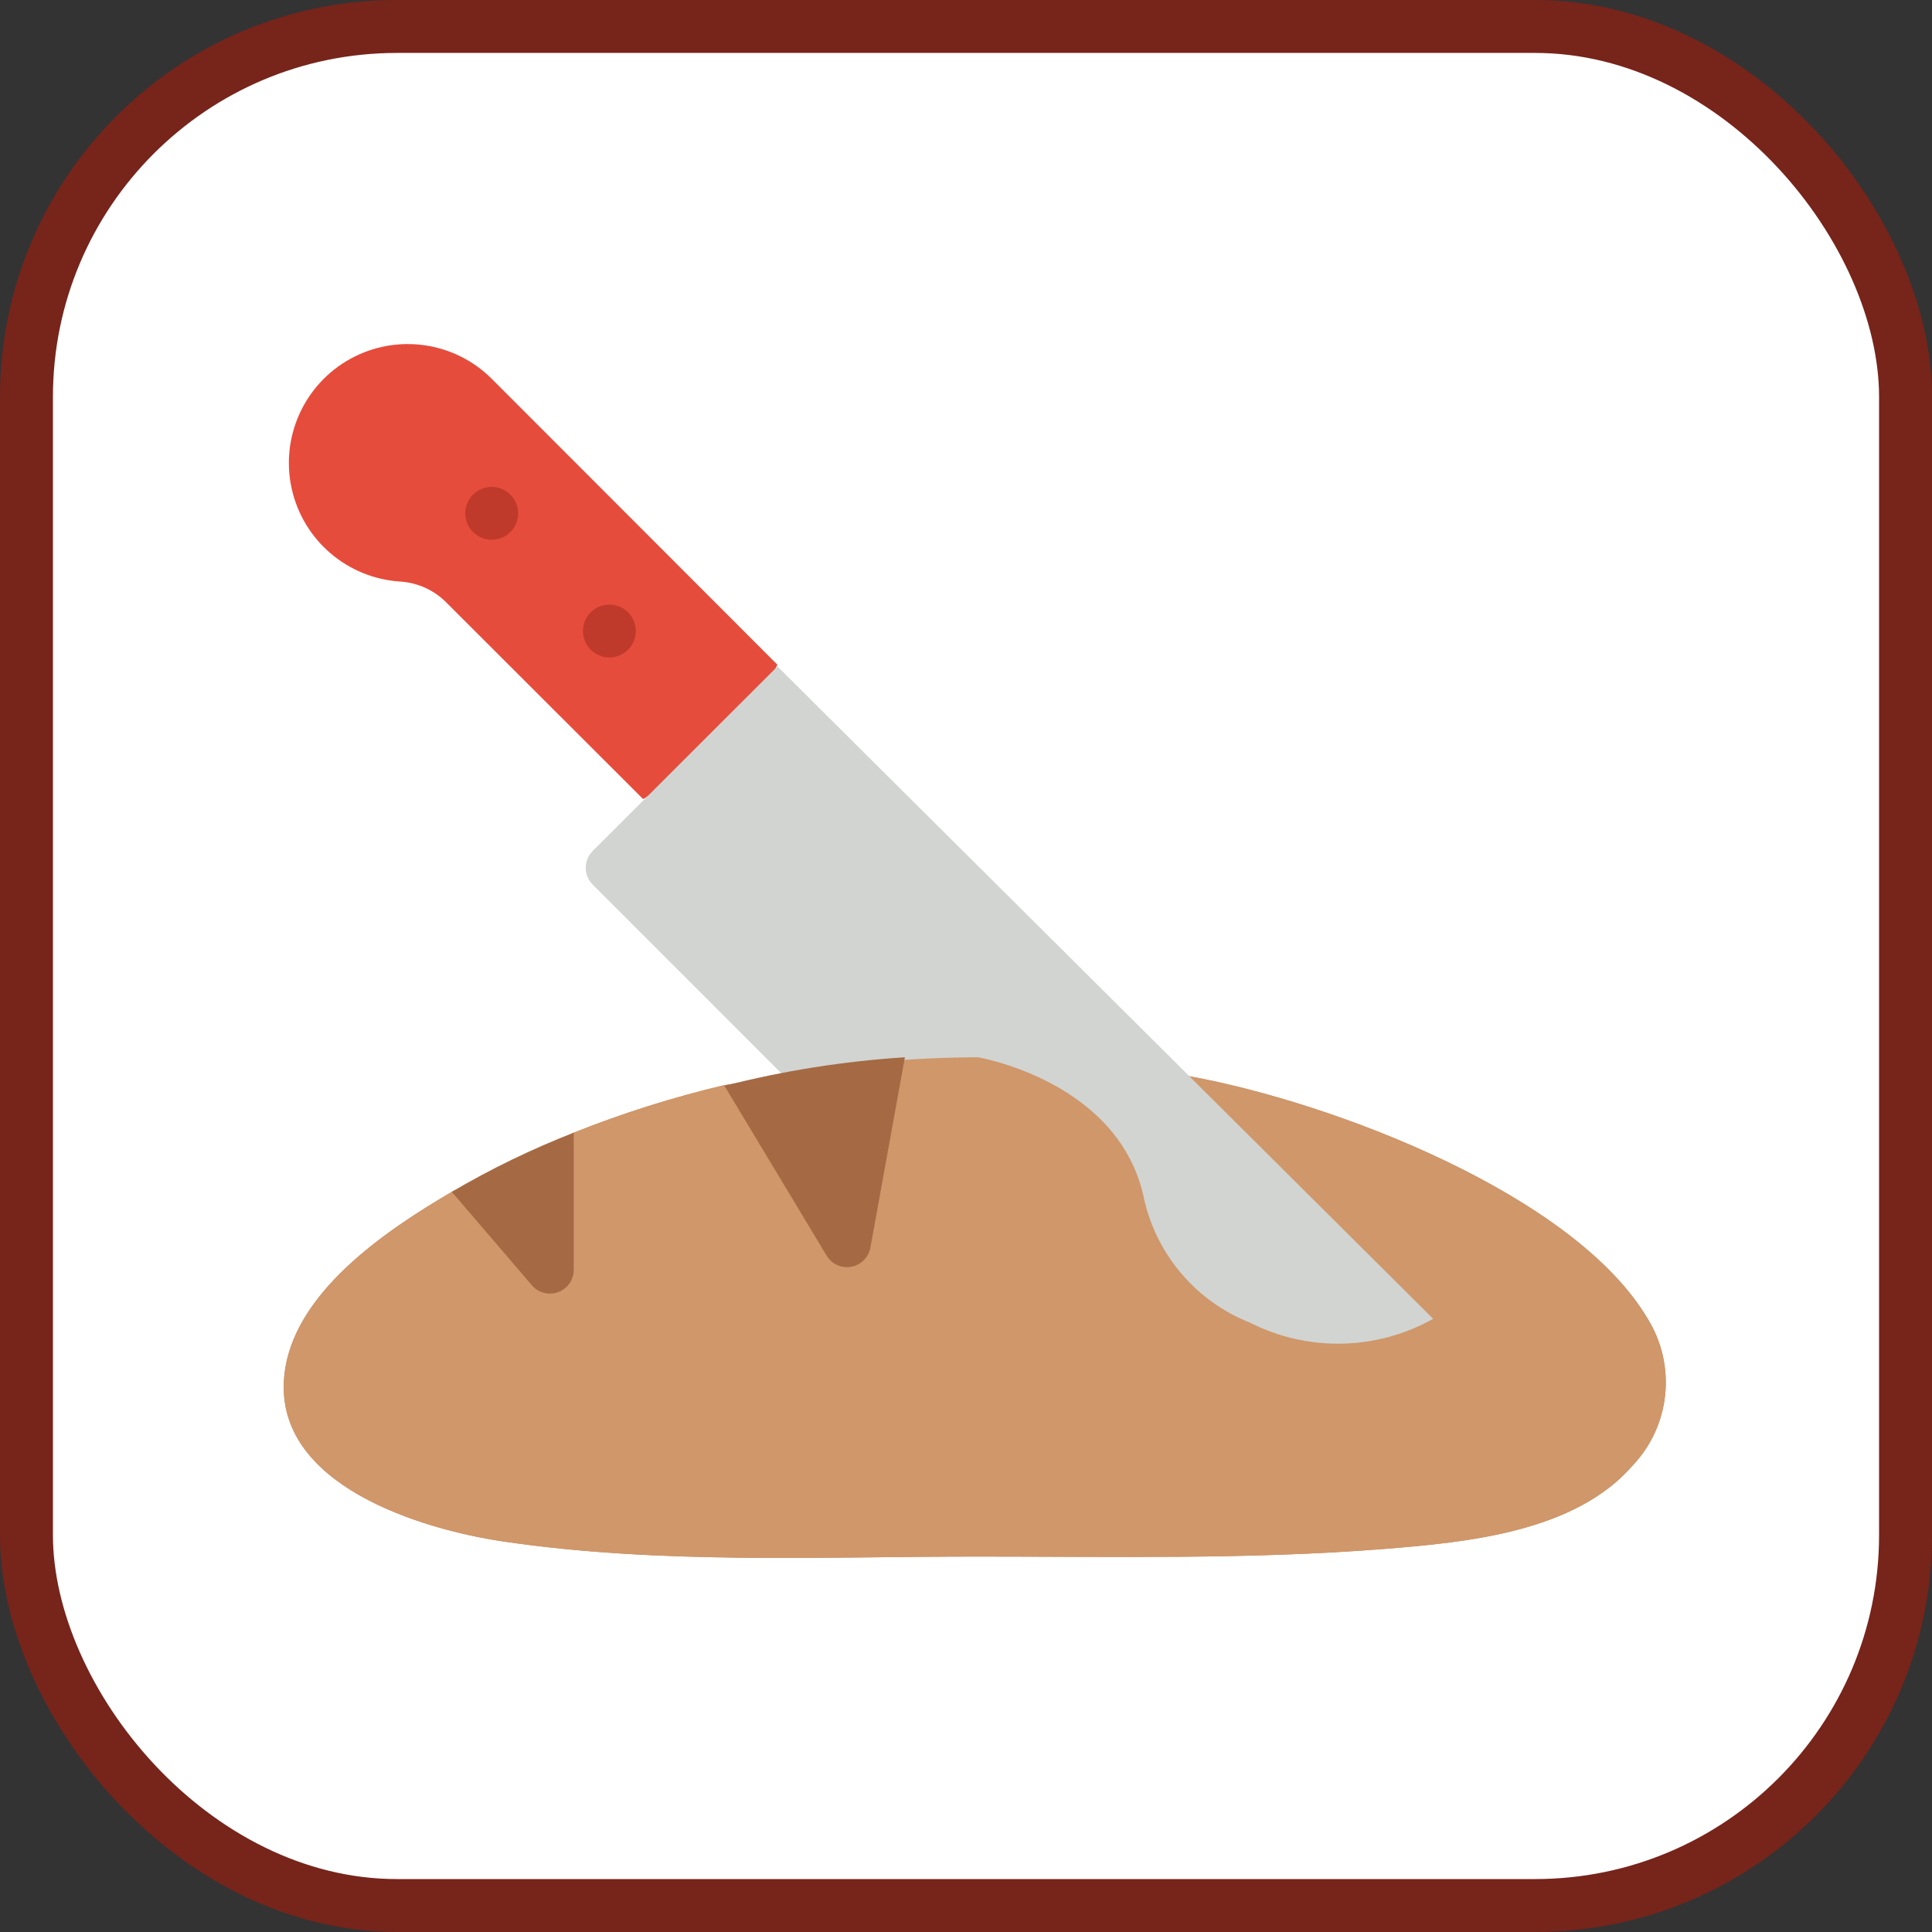
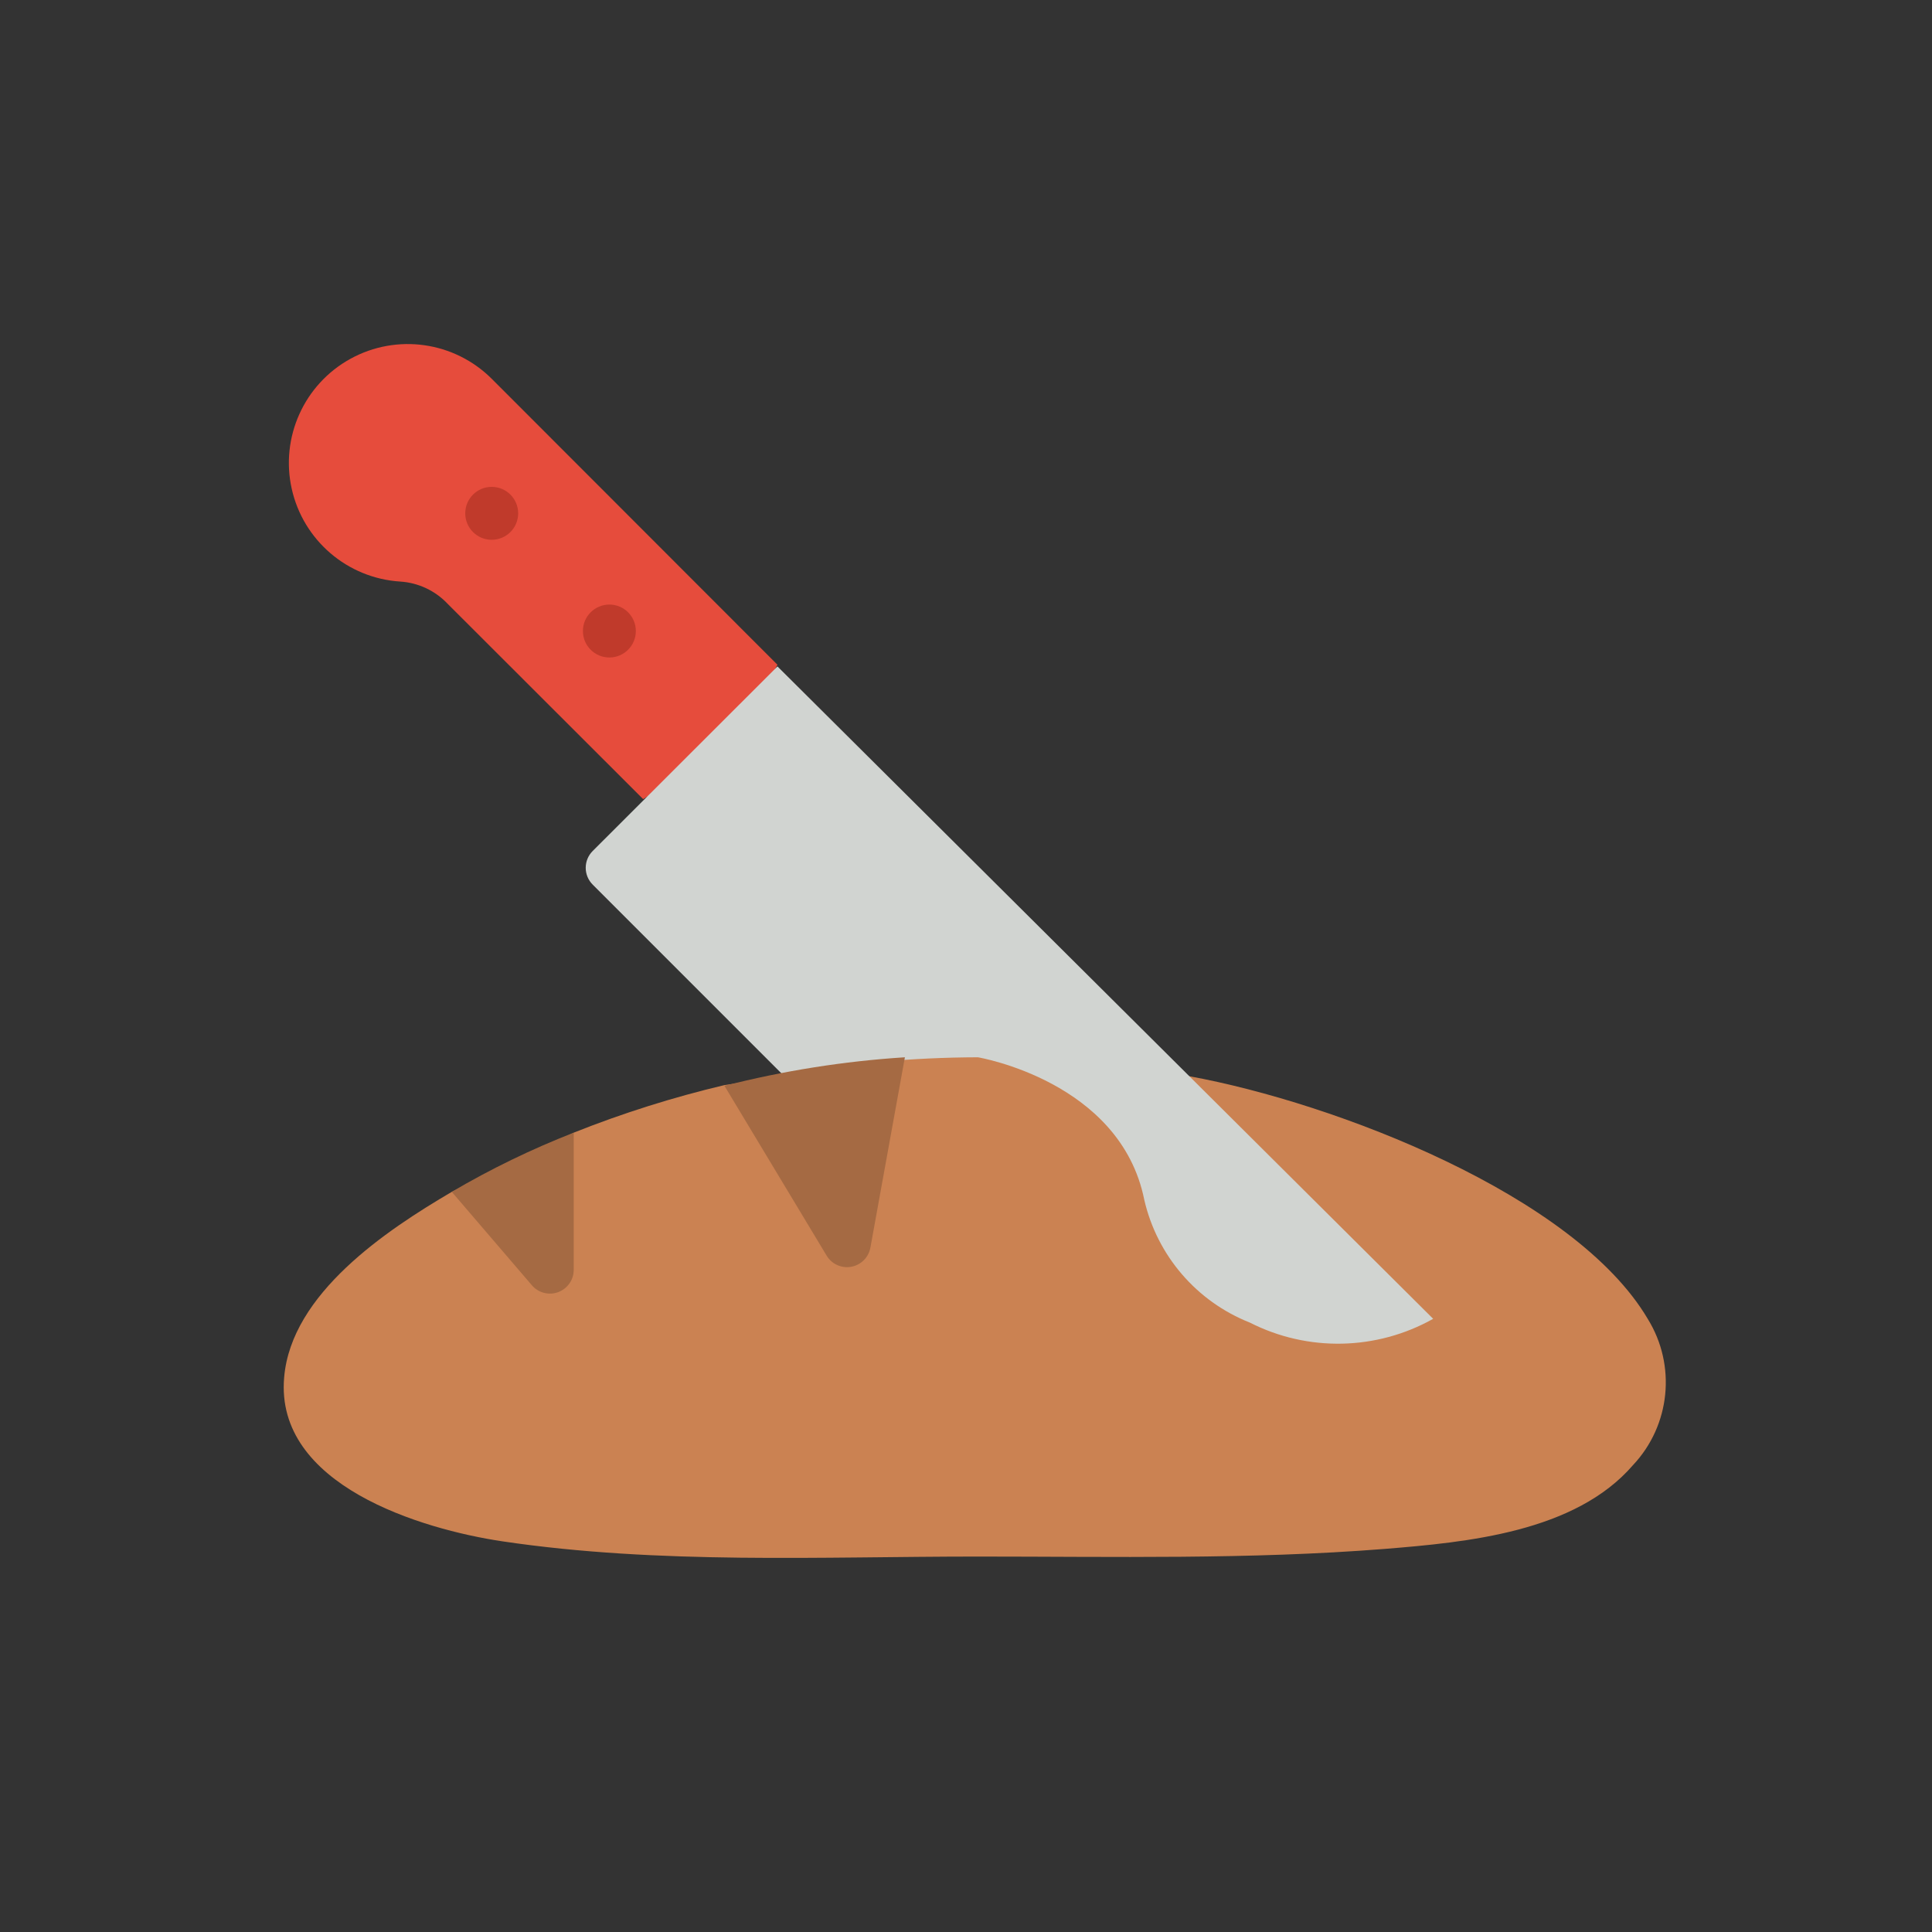
<svg xmlns="http://www.w3.org/2000/svg" width="73px" height="73px" viewBox="0 0 73 73" version="1.1">
  <rect x="0" y="0" width="73" height="73" fill="#333333" stroke="none" />
  <title>progressive-webapps/loading-performance/codesplitting</title>
  <desc>Created with Sketch.</desc>
  <defs />
  <g id="progressive-webapps/loading-performance/codesplitting" stroke="none" stroke-width="1" fill="none" fill-rule="evenodd">
    <g id="container" transform="translate(2, 2)" fill="#FFFFFF" fill-rule="nonzero" stroke="#77241B" stroke-width="2">
-       <rect id="mask" x="-1" y="-1" width="71" height="71" rx="14" />
-     </g>
+       </g>
    <g id="bread" transform="translate(10, 13)" fill-rule="nonzero">
      <path d="M34.953,27.668 C40.46,28.674 49.506,32.159 52.263,36.839 C53.344,38.593 53.116,40.853 51.706,42.355 C49.515,44.897 45.418,45.275 42.31,45.526 C37.208,45.93 32.061,45.814 26.949,45.814 C21.011,45.814 14.912,46.119 8.983,45.239 C5.92,44.781 0.377,43.119 0.737,39.04 C1.006,35.878 4.59,33.489 7.07,32.034 L11.678,29.797 C13.53,29.059 15.433,28.459 17.373,28 C27.533,26.5 24.605,26.644 34.953,27.668 Z" id="Shape" fill="#CB8252" />
-       <path d="M34.953,27.668 C40.46,28.674 49.506,32.159 52.263,36.839 C53.344,38.593 53.116,40.853 51.706,42.355 C49.515,44.897 45.418,45.275 42.31,45.526 C37.208,45.93 32.061,45.814 26.949,45.814 C21.011,45.814 14.912,46.119 8.983,45.239 C5.92,44.781 0.377,43.119 0.737,39.04 C1.006,35.878 4.59,33.489 7.07,32.034 L11.678,29.797 C13.53,29.059 15.433,28.459 17.373,28 C27.533,26.5 24.605,26.644 34.953,27.668 Z" id="Shape" fill="#CF976A" />
      <path d="M19.376,12.118 L17.768,15.074 L14.301,17.194 L6.917,9.818 C6.447,9.319 5.805,9.017 5.12,8.974 C3.128,8.847 1.458,7.419 1.023,5.47 C0.588,3.522 1.492,1.52 3.241,0.557 C4.99,-0.406 7.165,-0.098 8.579,1.312 L19.376,12.118 Z" id="Shape" fill="#E64C3C" />
      <circle id="Oval" fill="#C03A2B" cx="8.579" cy="6.396" r="1" />
      <circle id="Oval" fill="#C03A2B" cx="13.025" cy="10.843" r="1" />
      <path d="M44.152,36.831 C42.012,38.032 39.414,38.086 37.226,36.974 C35.215,36.179 33.724,34.446 33.237,32.339 C32.339,27.847 26.949,26.949 26.949,26.949 C24.479,26.956 22.014,27.178 19.583,27.614 L12.397,20.427 C12.227,20.259 12.131,20.029 12.131,19.79 C12.131,19.55 12.227,19.321 12.397,19.152 L19.376,12.181 L44.152,36.831 Z" id="Shape" fill="#D1D4D1" />
      <g id="Group" transform="translate(6.288, 26.949)" fill="#A56A43">
        <path d="M5.39,2.848 L5.39,8.031 C5.39,8.407 5.156,8.743 4.803,8.874 C4.45,9.004 4.053,8.901 3.809,8.615 L0.782,5.084 C2.256,4.218 3.797,3.47 5.39,2.848 Z" id="Shape" />
        <path d="M17.903,0 L16.601,7.186 C16.536,7.558 16.245,7.85 15.874,7.916 C15.502,7.983 15.128,7.809 14.939,7.483 L11.085,1.078 C13.319,0.508 15.602,0.147 17.903,0 Z" id="Shape" />
      </g>
    </g>
  </g>
</svg>